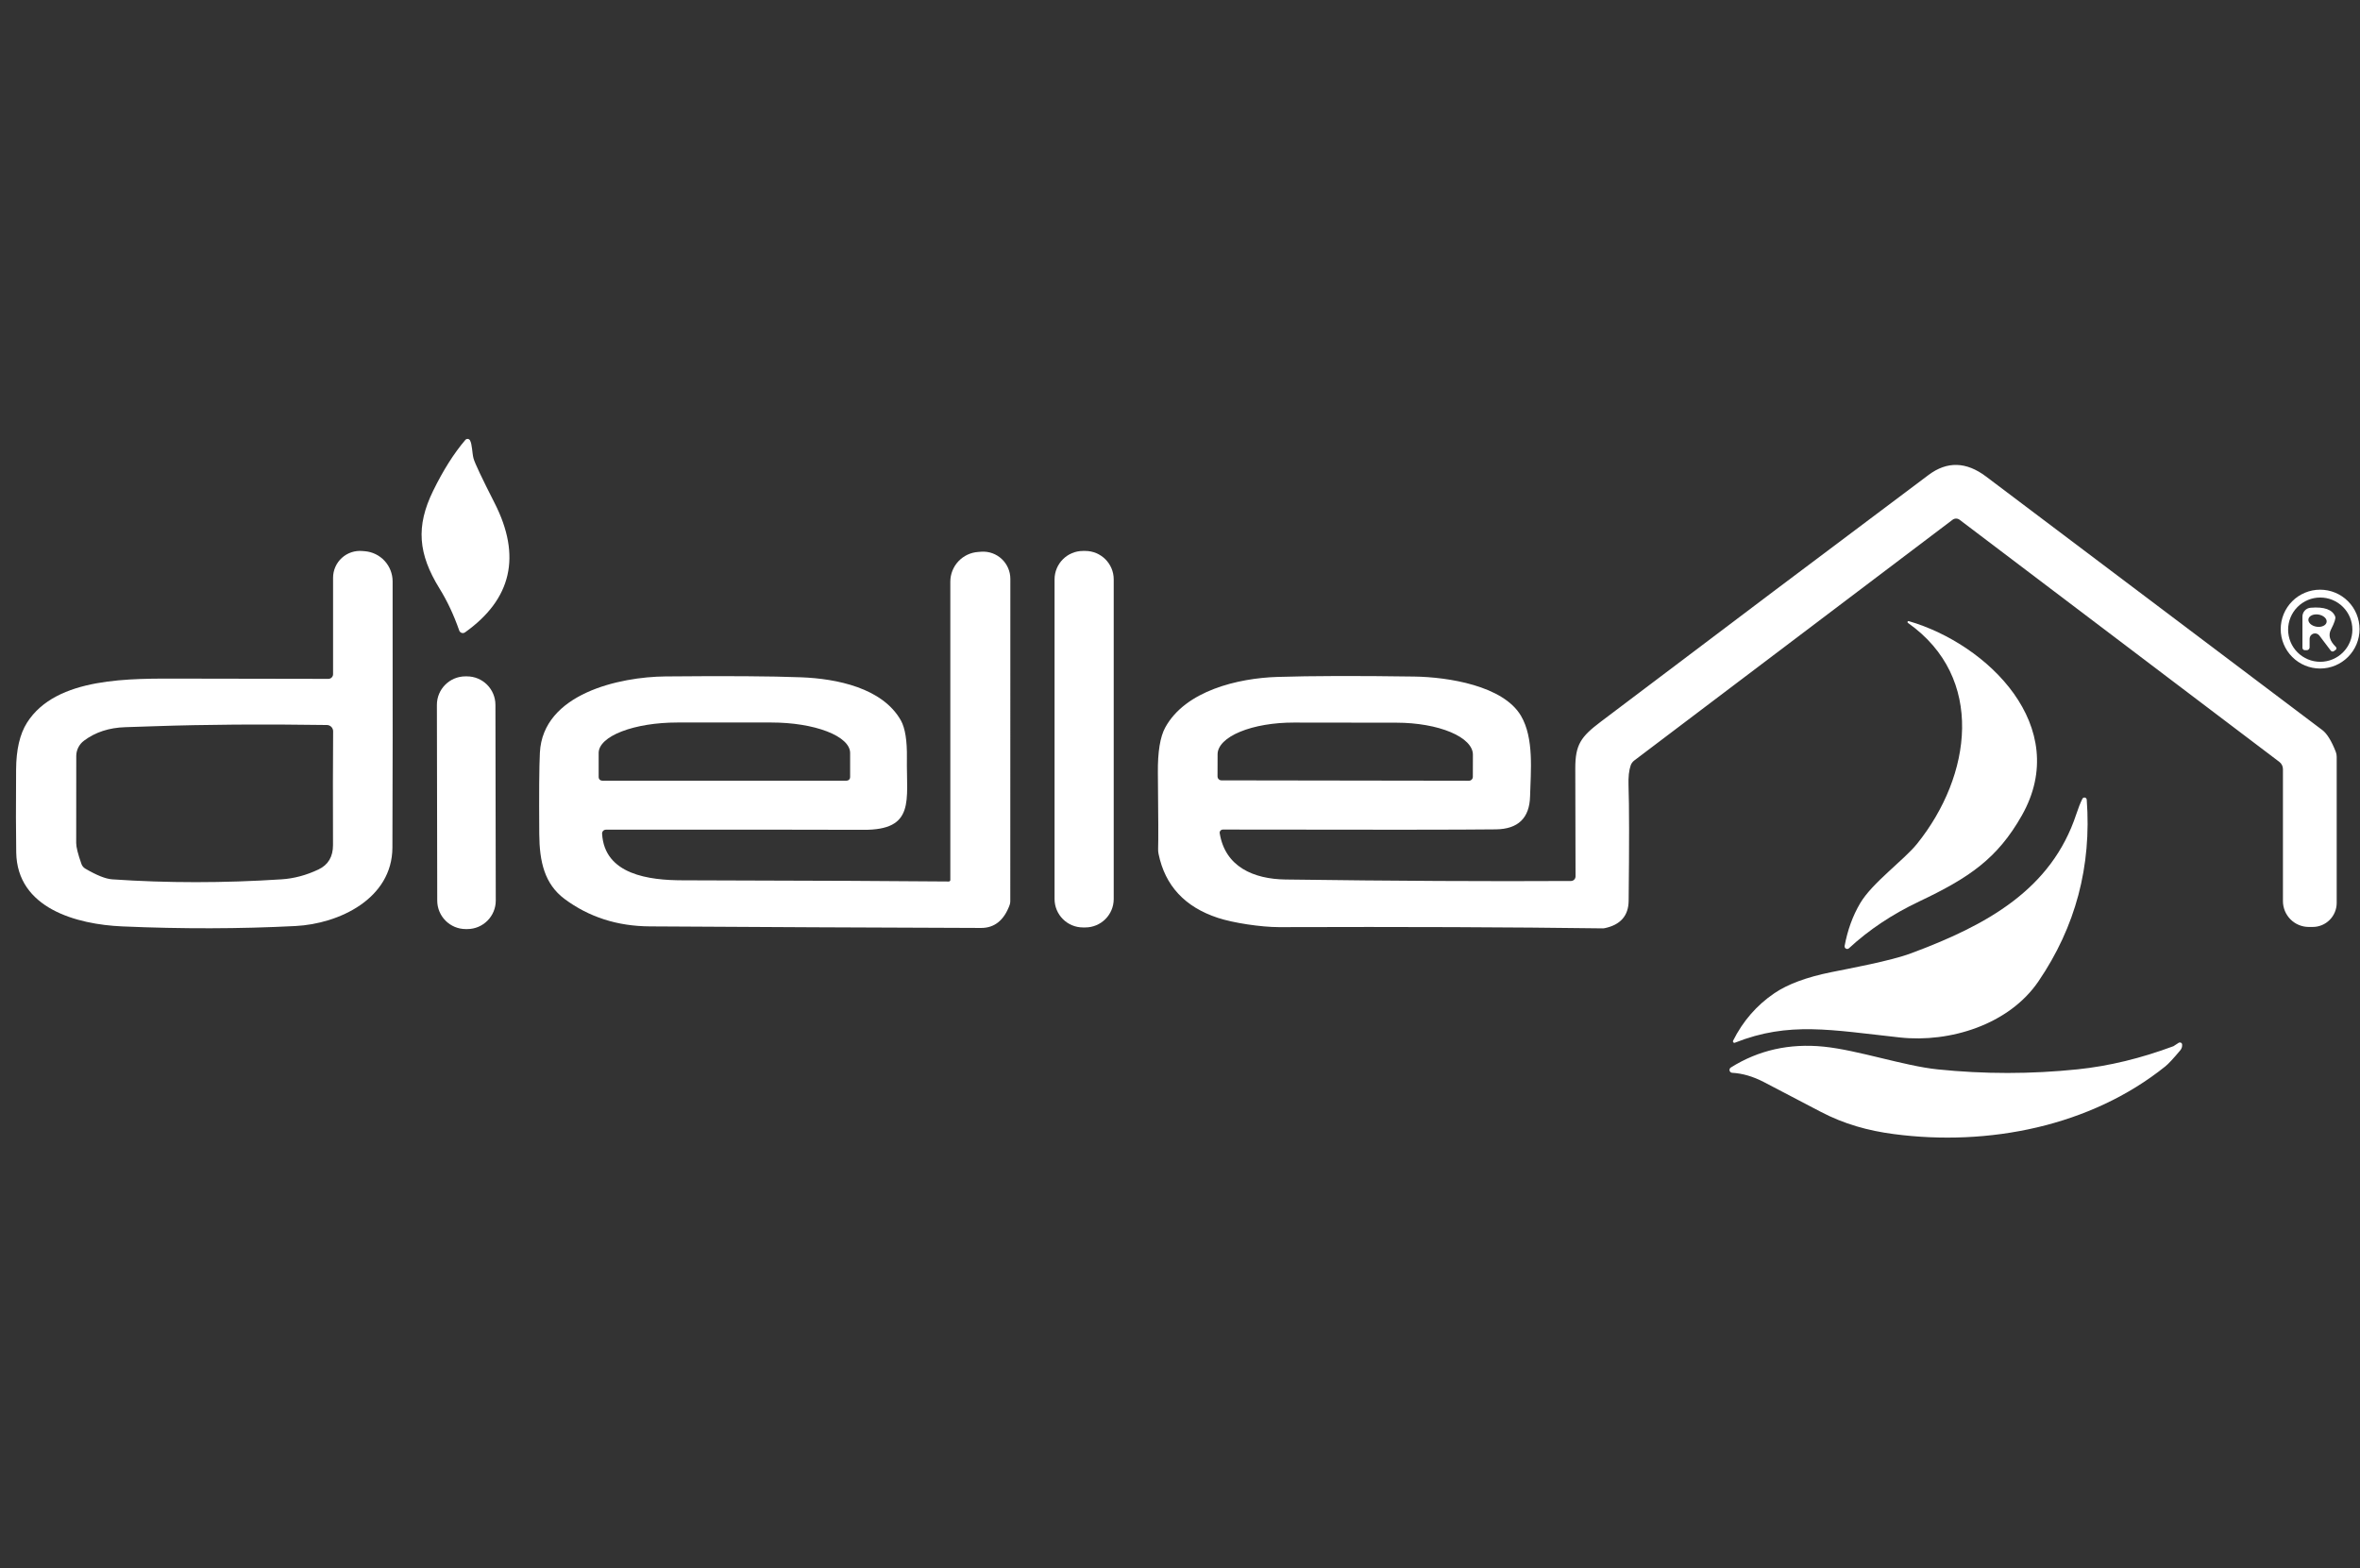
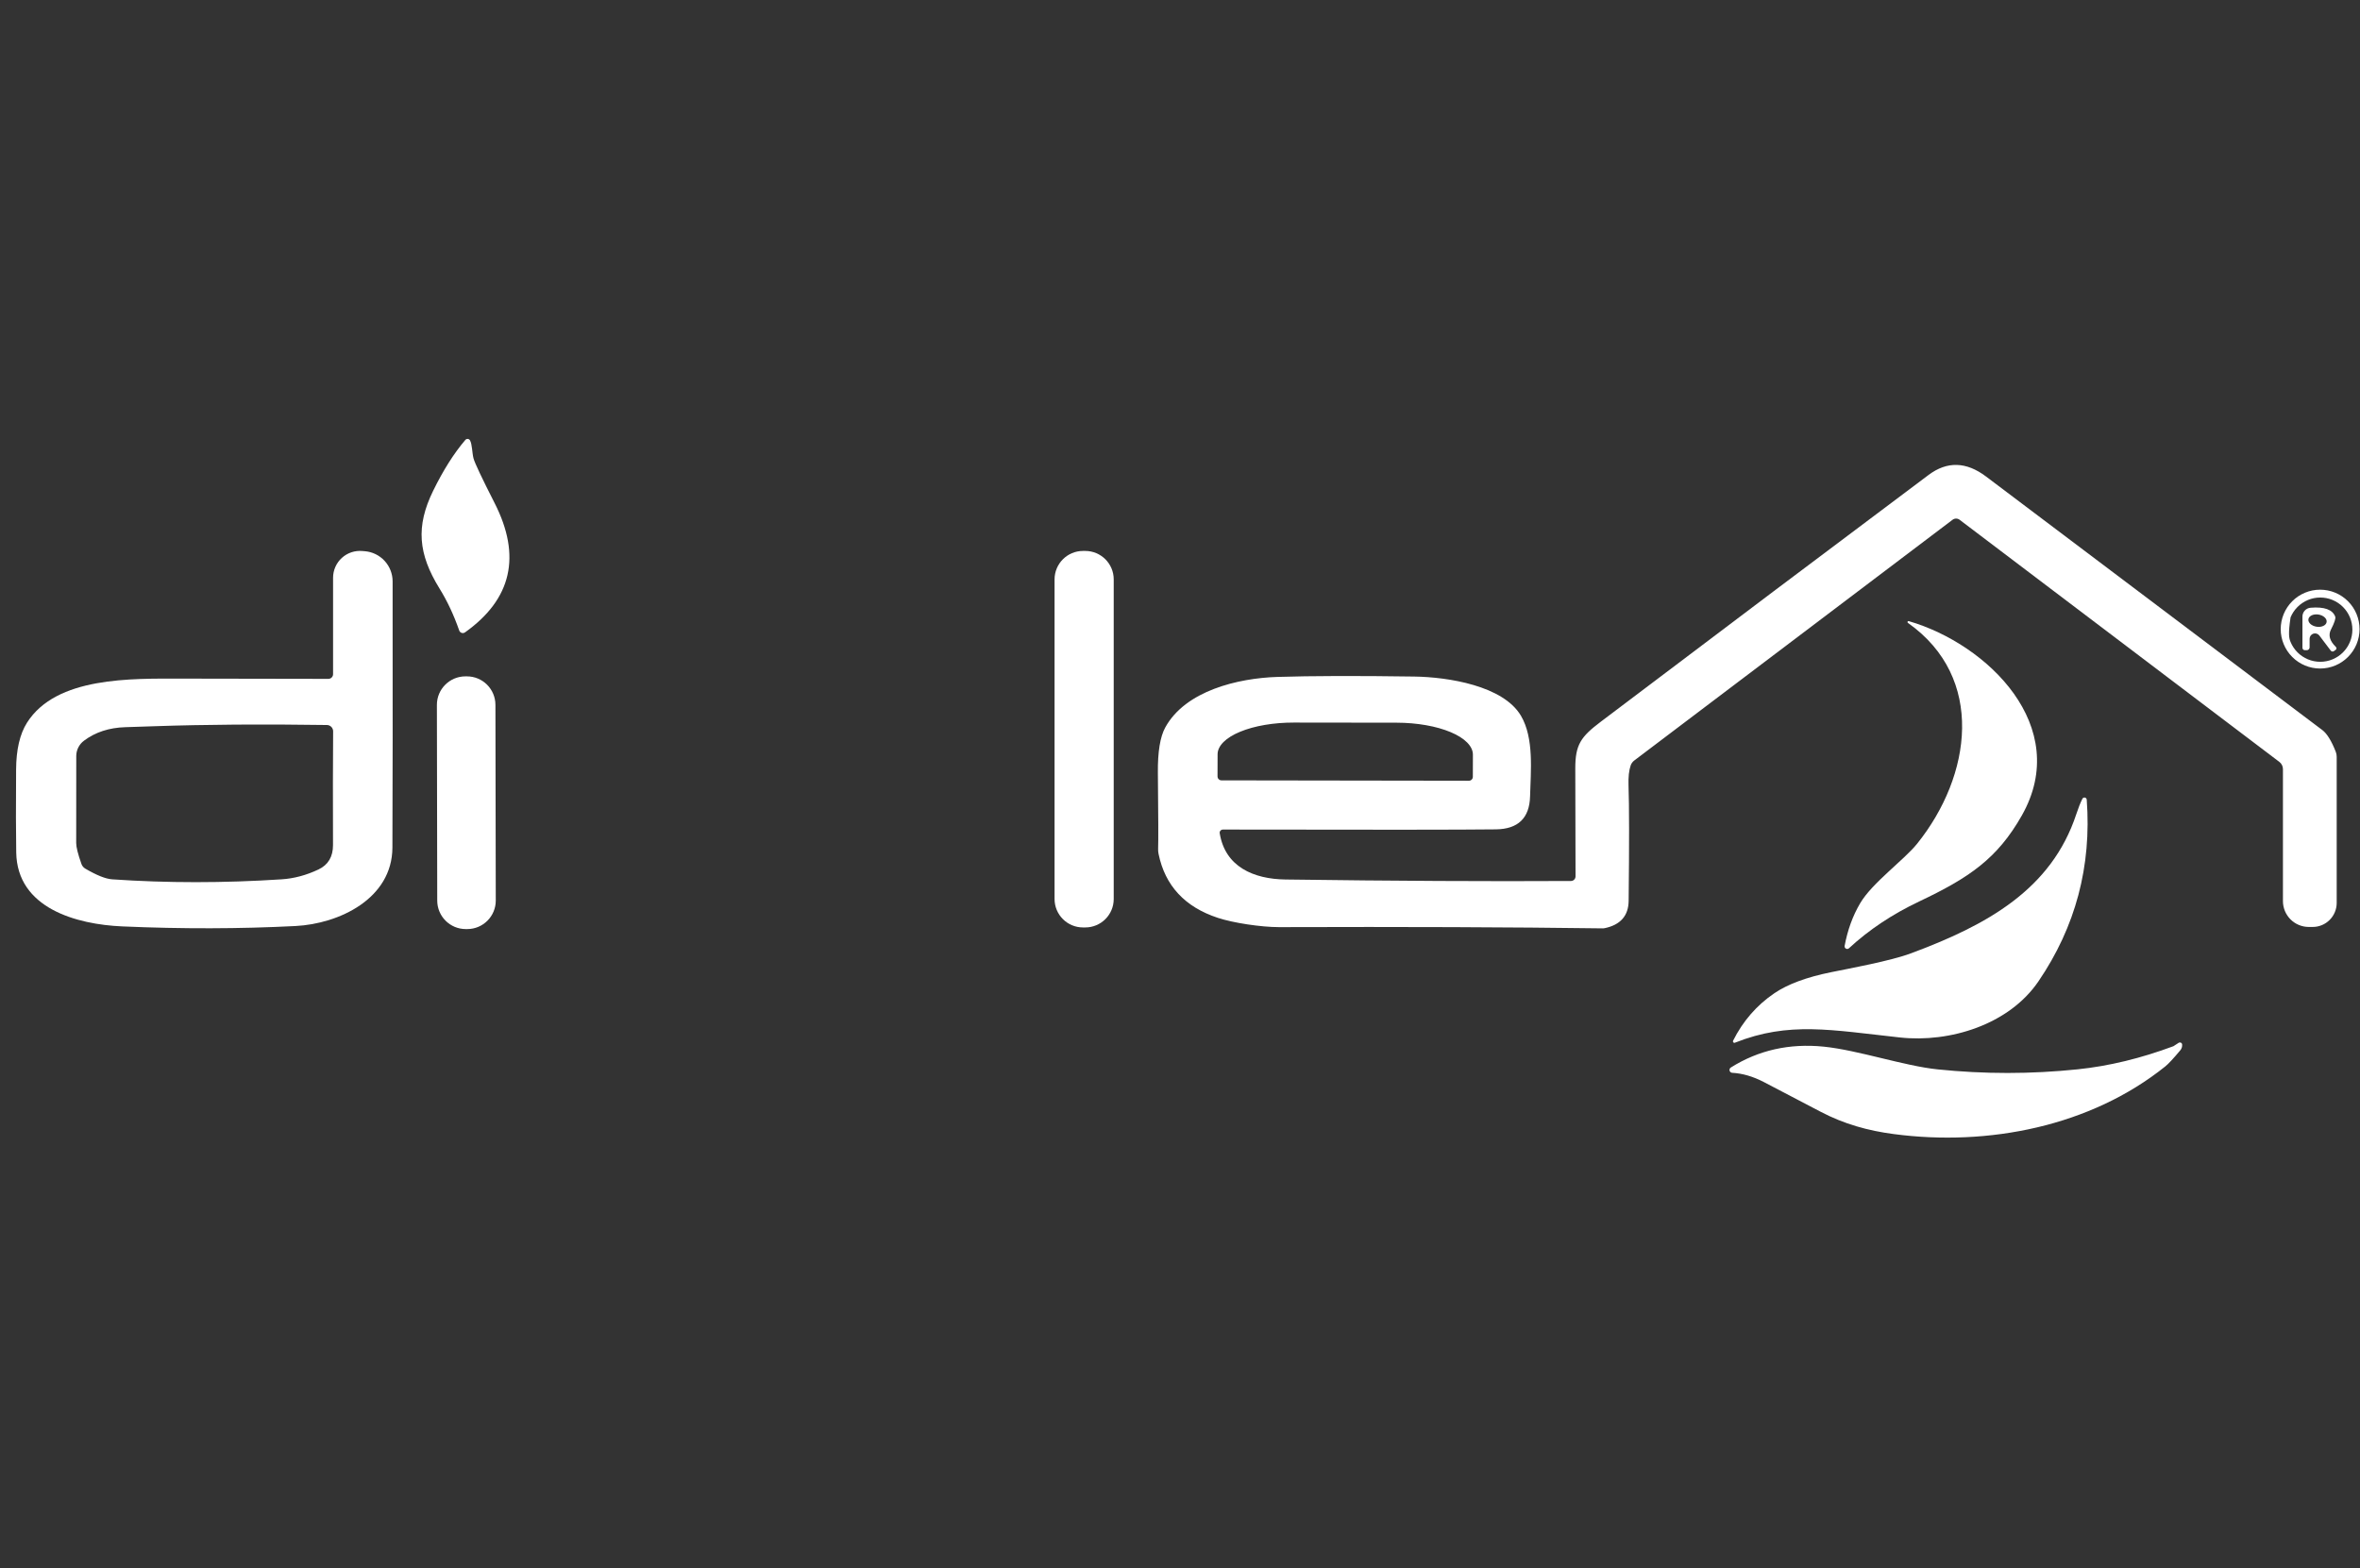
<svg xmlns="http://www.w3.org/2000/svg" width="152" height="101" viewBox="0 0 152 101" fill="none">
  <rect x="0" y="0" width="152" height="101" fill="#333333" stroke="none" />
  <path d="M30.272 28.362C30.416 28.622 30.404 29.16 30.497 29.521C30.574 29.812 31.026 30.769 31.852 32.392C33.596 35.81 32.961 38.589 29.947 40.731C29.916 40.752 29.881 40.766 29.843 40.771C29.806 40.776 29.768 40.773 29.733 40.762C29.697 40.75 29.665 40.73 29.638 40.704C29.611 40.678 29.59 40.646 29.578 40.611C29.228 39.608 28.804 38.705 28.307 37.903C26.931 35.677 26.774 33.901 27.898 31.61C28.547 30.284 29.238 29.192 29.971 28.334C29.99 28.311 30.015 28.293 30.042 28.282C30.07 28.271 30.099 28.267 30.129 28.269C30.158 28.272 30.187 28.282 30.212 28.298C30.236 28.314 30.257 28.336 30.272 28.362Z" fill="white" />
  <path d="M101.475 56.444C101.47 54.939 101.464 52.617 101.459 49.478C101.459 47.958 101.824 47.448 103.087 46.494C110.858 40.617 117.901 35.314 124.216 30.587C125.406 29.697 126.637 29.73 127.91 30.687C137.536 37.949 144.757 43.393 149.572 47.019C149.872 47.244 150.161 47.71 150.439 48.419C150.478 48.522 150.499 48.632 150.499 48.744V58.153C150.499 58.564 150.336 58.957 150.046 59.248C149.757 59.538 149.364 59.701 148.955 59.701H148.702C148.26 59.701 147.837 59.526 147.525 59.214C147.213 58.901 147.037 58.478 147.037 58.037V49.538C147.037 49.448 147.017 49.359 146.977 49.279C146.937 49.198 146.88 49.128 146.809 49.073L126.21 33.475C126.145 33.426 126.066 33.4 125.985 33.4C125.904 33.4 125.825 33.426 125.76 33.475L105.253 48.984C105.151 49.063 105.073 49.169 105.029 49.289C104.916 49.613 104.87 50.045 104.888 50.585C104.934 51.887 104.936 54.364 104.896 58.017C104.886 58.979 104.37 59.568 103.348 59.781C103.316 59.789 103.283 59.793 103.248 59.793C97.325 59.713 90.371 59.687 82.384 59.713C81.209 59.713 79.436 59.441 78.453 59.12C76.317 58.422 75.039 57.047 74.619 54.996C74.595 54.882 74.586 54.765 74.591 54.648C74.61 54.201 74.604 52.575 74.575 49.77C74.561 48.426 74.721 47.452 75.052 46.851C76.352 44.48 79.749 43.678 82.267 43.598C84.479 43.528 87.419 43.52 91.087 43.574C93.269 43.606 96.815 44.163 97.958 46.097C98.816 47.548 98.587 49.69 98.547 51.291C98.51 52.689 97.776 53.398 96.345 53.416C94.201 53.443 88.34 53.447 78.762 53.428C78.732 53.429 78.703 53.435 78.675 53.448C78.648 53.46 78.624 53.478 78.605 53.501C78.585 53.523 78.571 53.55 78.563 53.578C78.555 53.606 78.553 53.636 78.558 53.665C78.906 55.831 80.747 56.617 82.789 56.645C89.768 56.739 95.899 56.771 101.182 56.741C101.26 56.74 101.335 56.708 101.39 56.653C101.444 56.597 101.475 56.523 101.475 56.444ZM78.67 50.26L94.609 50.284C94.675 50.284 94.739 50.258 94.786 50.211C94.833 50.165 94.86 50.102 94.861 50.035L94.865 48.611C94.867 48.341 94.741 48.074 94.496 47.824C94.25 47.574 93.889 47.346 93.433 47.155C92.978 46.963 92.436 46.81 91.84 46.706C91.244 46.601 90.606 46.547 89.96 46.546L83.334 46.538C82.034 46.535 80.786 46.749 79.865 47.132C78.944 47.515 78.424 48.035 78.421 48.579L78.417 50.003C78.417 50.037 78.423 50.07 78.435 50.101C78.448 50.132 78.466 50.16 78.49 50.184C78.513 50.208 78.541 50.227 78.572 50.24C78.603 50.253 78.636 50.26 78.67 50.26Z" fill="white" />
  <path d="M21.147 43.723C21.228 43.723 21.306 43.691 21.363 43.635C21.42 43.578 21.452 43.502 21.452 43.422V37.209C21.452 36.969 21.503 36.731 21.6 36.511C21.697 36.291 21.839 36.094 22.017 35.932C22.195 35.77 22.404 35.647 22.632 35.571C22.86 35.495 23.102 35.467 23.341 35.489L23.494 35.501C23.981 35.54 24.436 35.761 24.768 36.12C25.1 36.479 25.285 36.949 25.287 37.438C25.295 45.382 25.291 51.1 25.274 54.592C25.259 57.889 21.829 59.501 19.03 59.642C15.447 59.826 11.727 59.834 7.872 59.666C4.936 59.538 1.102 58.503 1.045 54.901C1.024 53.671 1.021 51.896 1.037 49.575C1.043 48.286 1.277 47.277 1.739 46.547C3.624 43.567 8.465 43.707 11.678 43.707C16.109 43.71 19.265 43.715 21.147 43.723ZM21.456 47.104C21.457 47.051 21.447 46.998 21.427 46.949C21.407 46.899 21.378 46.855 21.34 46.816C21.303 46.779 21.259 46.748 21.21 46.727C21.161 46.706 21.108 46.696 21.055 46.695C16.945 46.633 13.226 46.66 9.897 46.775C9.296 46.797 8.686 46.817 8.068 46.835C7.028 46.867 6.143 47.156 5.413 47.702C5.26 47.815 5.135 47.963 5.048 48.132C4.961 48.302 4.914 48.49 4.912 48.68C4.909 48.918 4.908 50.793 4.908 54.303C4.908 54.56 5.02 55.007 5.245 55.643C5.289 55.767 5.374 55.872 5.485 55.94C6.223 56.373 6.801 56.604 7.218 56.634C10.766 56.877 14.405 56.877 18.135 56.634C18.932 56.583 19.724 56.372 20.51 56C21.138 55.703 21.451 55.176 21.448 54.42C21.438 51.484 21.44 49.045 21.456 47.104Z" fill="white" />
-   <path d="M61.107 56.774C61.12 56.774 61.133 56.772 61.145 56.767C61.157 56.763 61.168 56.756 61.177 56.747C61.187 56.738 61.194 56.727 61.199 56.715C61.204 56.703 61.207 56.69 61.207 56.677V37.466C61.207 36.977 61.393 36.507 61.728 36.151C62.062 35.795 62.52 35.579 63.008 35.549L63.212 35.533C63.451 35.518 63.69 35.552 63.916 35.633C64.141 35.715 64.347 35.841 64.521 36.005C64.695 36.169 64.834 36.366 64.929 36.586C65.024 36.805 65.073 37.042 65.073 37.281L65.069 58.053C65.069 58.135 65.054 58.217 65.025 58.294C64.662 59.278 64.049 59.768 63.188 59.766C55.956 59.742 48.849 59.708 41.867 59.665C39.765 59.655 37.93 59.065 36.36 57.897C35.073 56.934 34.744 55.502 34.732 53.718C34.713 51.1 34.727 49.354 34.772 48.479C34.961 44.669 39.914 43.594 42.858 43.566C46.743 43.529 49.66 43.547 51.609 43.622C53.887 43.711 56.839 44.304 58.022 46.398C58.298 46.89 58.428 47.704 58.411 48.84C58.371 51.544 58.973 53.473 55.588 53.445C54.762 53.437 49.24 53.434 39.023 53.437C38.99 53.437 38.957 53.444 38.926 53.457C38.895 53.47 38.867 53.489 38.844 53.514C38.822 53.538 38.804 53.567 38.793 53.599C38.781 53.63 38.777 53.664 38.779 53.697C38.931 56.344 41.827 56.694 43.965 56.697C52.671 56.719 58.385 56.744 61.107 56.774ZM38.783 50.28H54.529C54.559 50.28 54.588 50.274 54.615 50.263C54.642 50.252 54.667 50.235 54.688 50.215C54.709 50.194 54.725 50.169 54.737 50.142C54.748 50.114 54.754 50.085 54.754 50.056V48.495C54.754 47.975 54.22 47.476 53.27 47.109C52.32 46.741 51.032 46.534 49.688 46.534H43.624C42.28 46.534 40.992 46.741 40.042 47.109C39.092 47.476 38.558 47.975 38.558 48.495V50.056C38.558 50.115 38.582 50.172 38.624 50.215C38.666 50.257 38.723 50.28 38.783 50.28Z" fill="white" />
  <path d="M69.898 35.484H69.754C68.742 35.484 67.921 36.305 67.921 37.317V57.901C67.921 58.913 68.742 59.733 69.754 59.733H69.898C70.911 59.733 71.731 58.913 71.731 57.901V37.317C71.731 36.305 70.911 35.484 69.898 35.484Z" fill="white" />
-   <path d="M151.971 40.518C151.971 41.192 151.703 41.837 151.227 42.313C150.751 42.79 150.105 43.057 149.432 43.057C148.759 43.057 148.113 42.79 147.637 42.313C147.161 41.837 146.893 41.192 146.893 40.518C146.893 40.185 146.959 39.855 147.086 39.547C147.214 39.239 147.401 38.959 147.637 38.723C147.872 38.487 148.152 38.3 148.46 38.173C148.768 38.045 149.098 37.98 149.432 37.98C149.765 37.98 150.095 38.045 150.403 38.173C150.711 38.3 150.991 38.487 151.227 38.723C151.463 38.959 151.65 39.239 151.777 39.547C151.905 39.855 151.971 40.185 151.971 40.518ZM151.509 40.554C151.509 40.283 151.456 40.014 151.352 39.762C151.248 39.511 151.095 39.283 150.903 39.091C150.711 38.899 150.483 38.746 150.232 38.642C149.981 38.538 149.712 38.485 149.44 38.485C149.168 38.485 148.899 38.538 148.648 38.642C148.397 38.746 148.169 38.899 147.977 39.091C147.784 39.283 147.632 39.511 147.528 39.762C147.424 40.014 147.37 40.283 147.37 40.554C147.37 40.826 147.424 41.095 147.528 41.346C147.632 41.597 147.784 41.826 147.977 42.018C148.169 42.21 148.397 42.362 148.648 42.466C148.899 42.57 149.168 42.624 149.44 42.624C149.712 42.624 149.981 42.57 150.232 42.466C150.483 42.362 150.711 42.21 150.903 42.018C151.095 41.826 151.248 41.597 151.352 41.346C151.456 41.095 151.509 40.826 151.509 40.554Z" fill="white" />
+   <path d="M151.971 40.518C151.971 41.192 151.703 41.837 151.227 42.313C150.751 42.79 150.105 43.057 149.432 43.057C148.759 43.057 148.113 42.79 147.637 42.313C147.161 41.837 146.893 41.192 146.893 40.518C146.893 40.185 146.959 39.855 147.086 39.547C147.214 39.239 147.401 38.959 147.637 38.723C147.872 38.487 148.152 38.3 148.46 38.173C148.768 38.045 149.098 37.98 149.432 37.98C149.765 37.98 150.095 38.045 150.403 38.173C150.711 38.3 150.991 38.487 151.227 38.723C151.463 38.959 151.65 39.239 151.777 39.547C151.905 39.855 151.971 40.185 151.971 40.518ZM151.509 40.554C151.509 40.283 151.456 40.014 151.352 39.762C151.248 39.511 151.095 39.283 150.903 39.091C150.711 38.899 150.483 38.746 150.232 38.642C149.981 38.538 149.712 38.485 149.44 38.485C149.168 38.485 148.899 38.538 148.648 38.642C148.397 38.746 148.169 38.899 147.977 39.091C147.784 39.283 147.632 39.511 147.528 39.762C147.37 40.826 147.424 41.095 147.528 41.346C147.632 41.597 147.784 41.826 147.977 42.018C148.169 42.21 148.397 42.362 148.648 42.466C148.899 42.57 149.168 42.624 149.44 42.624C149.712 42.624 149.981 42.57 150.232 42.466C150.483 42.362 150.711 42.21 150.903 42.018C151.095 41.826 151.248 41.597 151.352 41.346C151.456 41.095 151.509 40.826 151.509 40.554Z" fill="white" />
  <path d="M150.447 41.669C150.459 41.681 150.469 41.695 150.475 41.711C150.481 41.727 150.484 41.744 150.483 41.761C150.483 41.778 150.478 41.794 150.471 41.81C150.463 41.825 150.452 41.838 150.439 41.849L150.33 41.929C150.314 41.942 150.296 41.951 150.276 41.957C150.257 41.962 150.236 41.964 150.216 41.961C150.196 41.958 150.176 41.952 150.159 41.941C150.141 41.931 150.126 41.918 150.114 41.901L149.38 40.931C149.336 40.873 149.275 40.831 149.205 40.809C149.136 40.788 149.061 40.789 148.993 40.812C148.924 40.835 148.864 40.879 148.821 40.938C148.778 40.996 148.755 41.067 148.754 41.139V41.693C148.754 41.742 148.735 41.789 148.7 41.823C148.665 41.858 148.619 41.877 148.57 41.877H148.449C148.408 41.877 148.368 41.861 148.339 41.831C148.309 41.802 148.293 41.762 148.293 41.721V39.711C148.292 39.568 148.346 39.429 148.444 39.324C148.541 39.218 148.675 39.153 148.818 39.142C149.701 39.07 150.229 39.26 150.403 39.711C150.448 39.826 150.357 40.105 150.13 40.546C149.943 40.907 150.048 41.281 150.447 41.669ZM149.85 40.064C149.858 40.012 149.851 39.959 149.829 39.907C149.807 39.855 149.77 39.805 149.722 39.76C149.673 39.715 149.613 39.676 149.545 39.645C149.477 39.614 149.402 39.592 149.325 39.58C149.248 39.568 149.17 39.566 149.096 39.575C149.022 39.583 148.952 39.602 148.892 39.63C148.832 39.658 148.782 39.694 148.745 39.737C148.708 39.78 148.685 39.829 148.677 39.88C148.669 39.932 148.676 39.985 148.698 40.037C148.72 40.09 148.757 40.14 148.805 40.185C148.854 40.23 148.914 40.269 148.982 40.299C149.05 40.33 149.125 40.352 149.202 40.364C149.279 40.377 149.357 40.378 149.431 40.37C149.505 40.361 149.575 40.342 149.635 40.314C149.695 40.286 149.745 40.25 149.782 40.207C149.819 40.164 149.842 40.115 149.85 40.064Z" fill="white" />
  <path d="M122.949 40.008C128.03 41.488 133.457 46.799 130.224 52.514C128.648 55.297 126.835 56.529 123.623 58.053C121.879 58.879 120.366 59.887 119.082 61.077C119.056 61.099 119.024 61.113 118.99 61.117C118.956 61.121 118.921 61.114 118.891 61.097C118.861 61.081 118.836 61.055 118.821 61.024C118.806 60.993 118.801 60.959 118.806 60.925C118.995 59.901 119.33 58.983 119.808 58.173C120.598 56.838 122.62 55.41 123.49 54.323C126.984 49.963 127.882 43.654 122.893 40.125C122.877 40.117 122.865 40.104 122.86 40.088C122.854 40.072 122.855 40.054 122.863 40.038C122.87 40.023 122.883 40.011 122.899 40.006C122.916 40 122.933 40.001 122.949 40.008Z" fill="white" />
  <path d="M30.069 43.562L29.973 43.562C28.958 43.564 28.137 44.388 28.139 45.402L28.161 58.004C28.163 59.019 28.987 59.84 30.001 59.838L30.098 59.838C31.112 59.836 31.933 59.012 31.931 57.998L31.909 45.396C31.907 44.381 31.084 43.56 30.069 43.562Z" fill="white" />
  <path d="M134.119 51.447C134.133 51.418 134.157 51.395 134.186 51.38C134.216 51.366 134.249 51.362 134.281 51.368C134.313 51.374 134.341 51.391 134.363 51.416C134.384 51.44 134.397 51.471 134.4 51.503C134.718 55.792 133.682 59.692 131.291 63.203C129.39 65.998 125.576 67.169 122.371 66.82C117.939 66.339 115.228 65.774 111.739 67.157C111.721 67.165 111.702 67.166 111.683 67.162C111.665 67.158 111.648 67.148 111.636 67.134C111.623 67.12 111.615 67.102 111.613 67.084C111.61 67.065 111.614 67.046 111.622 67.029C112.256 65.764 113.141 64.746 114.277 63.973C115.136 63.387 116.359 62.934 117.947 62.613C119.106 62.377 121.766 61.891 123.073 61.402C127.954 59.589 132.125 57.303 133.73 52.43C133.858 52.039 133.988 51.712 134.119 51.447Z" fill="white" />
  <path d="M140.544 67.27C140.555 67.412 140.516 67.536 140.428 67.643C139.973 68.186 139.651 68.532 139.461 68.682C134.648 72.548 128.055 73.844 121.978 73.042C120.318 72.825 118.778 72.4 117.258 71.602C116.041 70.963 114.822 70.325 113.6 69.689C112.907 69.33 112.229 69.132 111.566 69.095C111.527 69.093 111.489 69.079 111.459 69.054C111.428 69.029 111.407 68.995 111.397 68.957C111.387 68.919 111.39 68.879 111.404 68.842C111.419 68.806 111.445 68.775 111.478 68.754C113.259 67.636 115.252 67.189 117.458 67.41C119.676 67.635 122.644 68.654 124.794 68.874C127.802 69.185 130.813 69.183 133.826 68.87C135.826 68.662 137.878 68.166 139.983 67.382C139.988 67.38 140.102 67.306 140.323 67.162C140.344 67.149 140.368 67.141 140.393 67.14C140.417 67.139 140.442 67.144 140.464 67.154C140.486 67.165 140.505 67.182 140.519 67.202C140.533 67.222 140.542 67.246 140.544 67.27Z" fill="white" />
</svg>